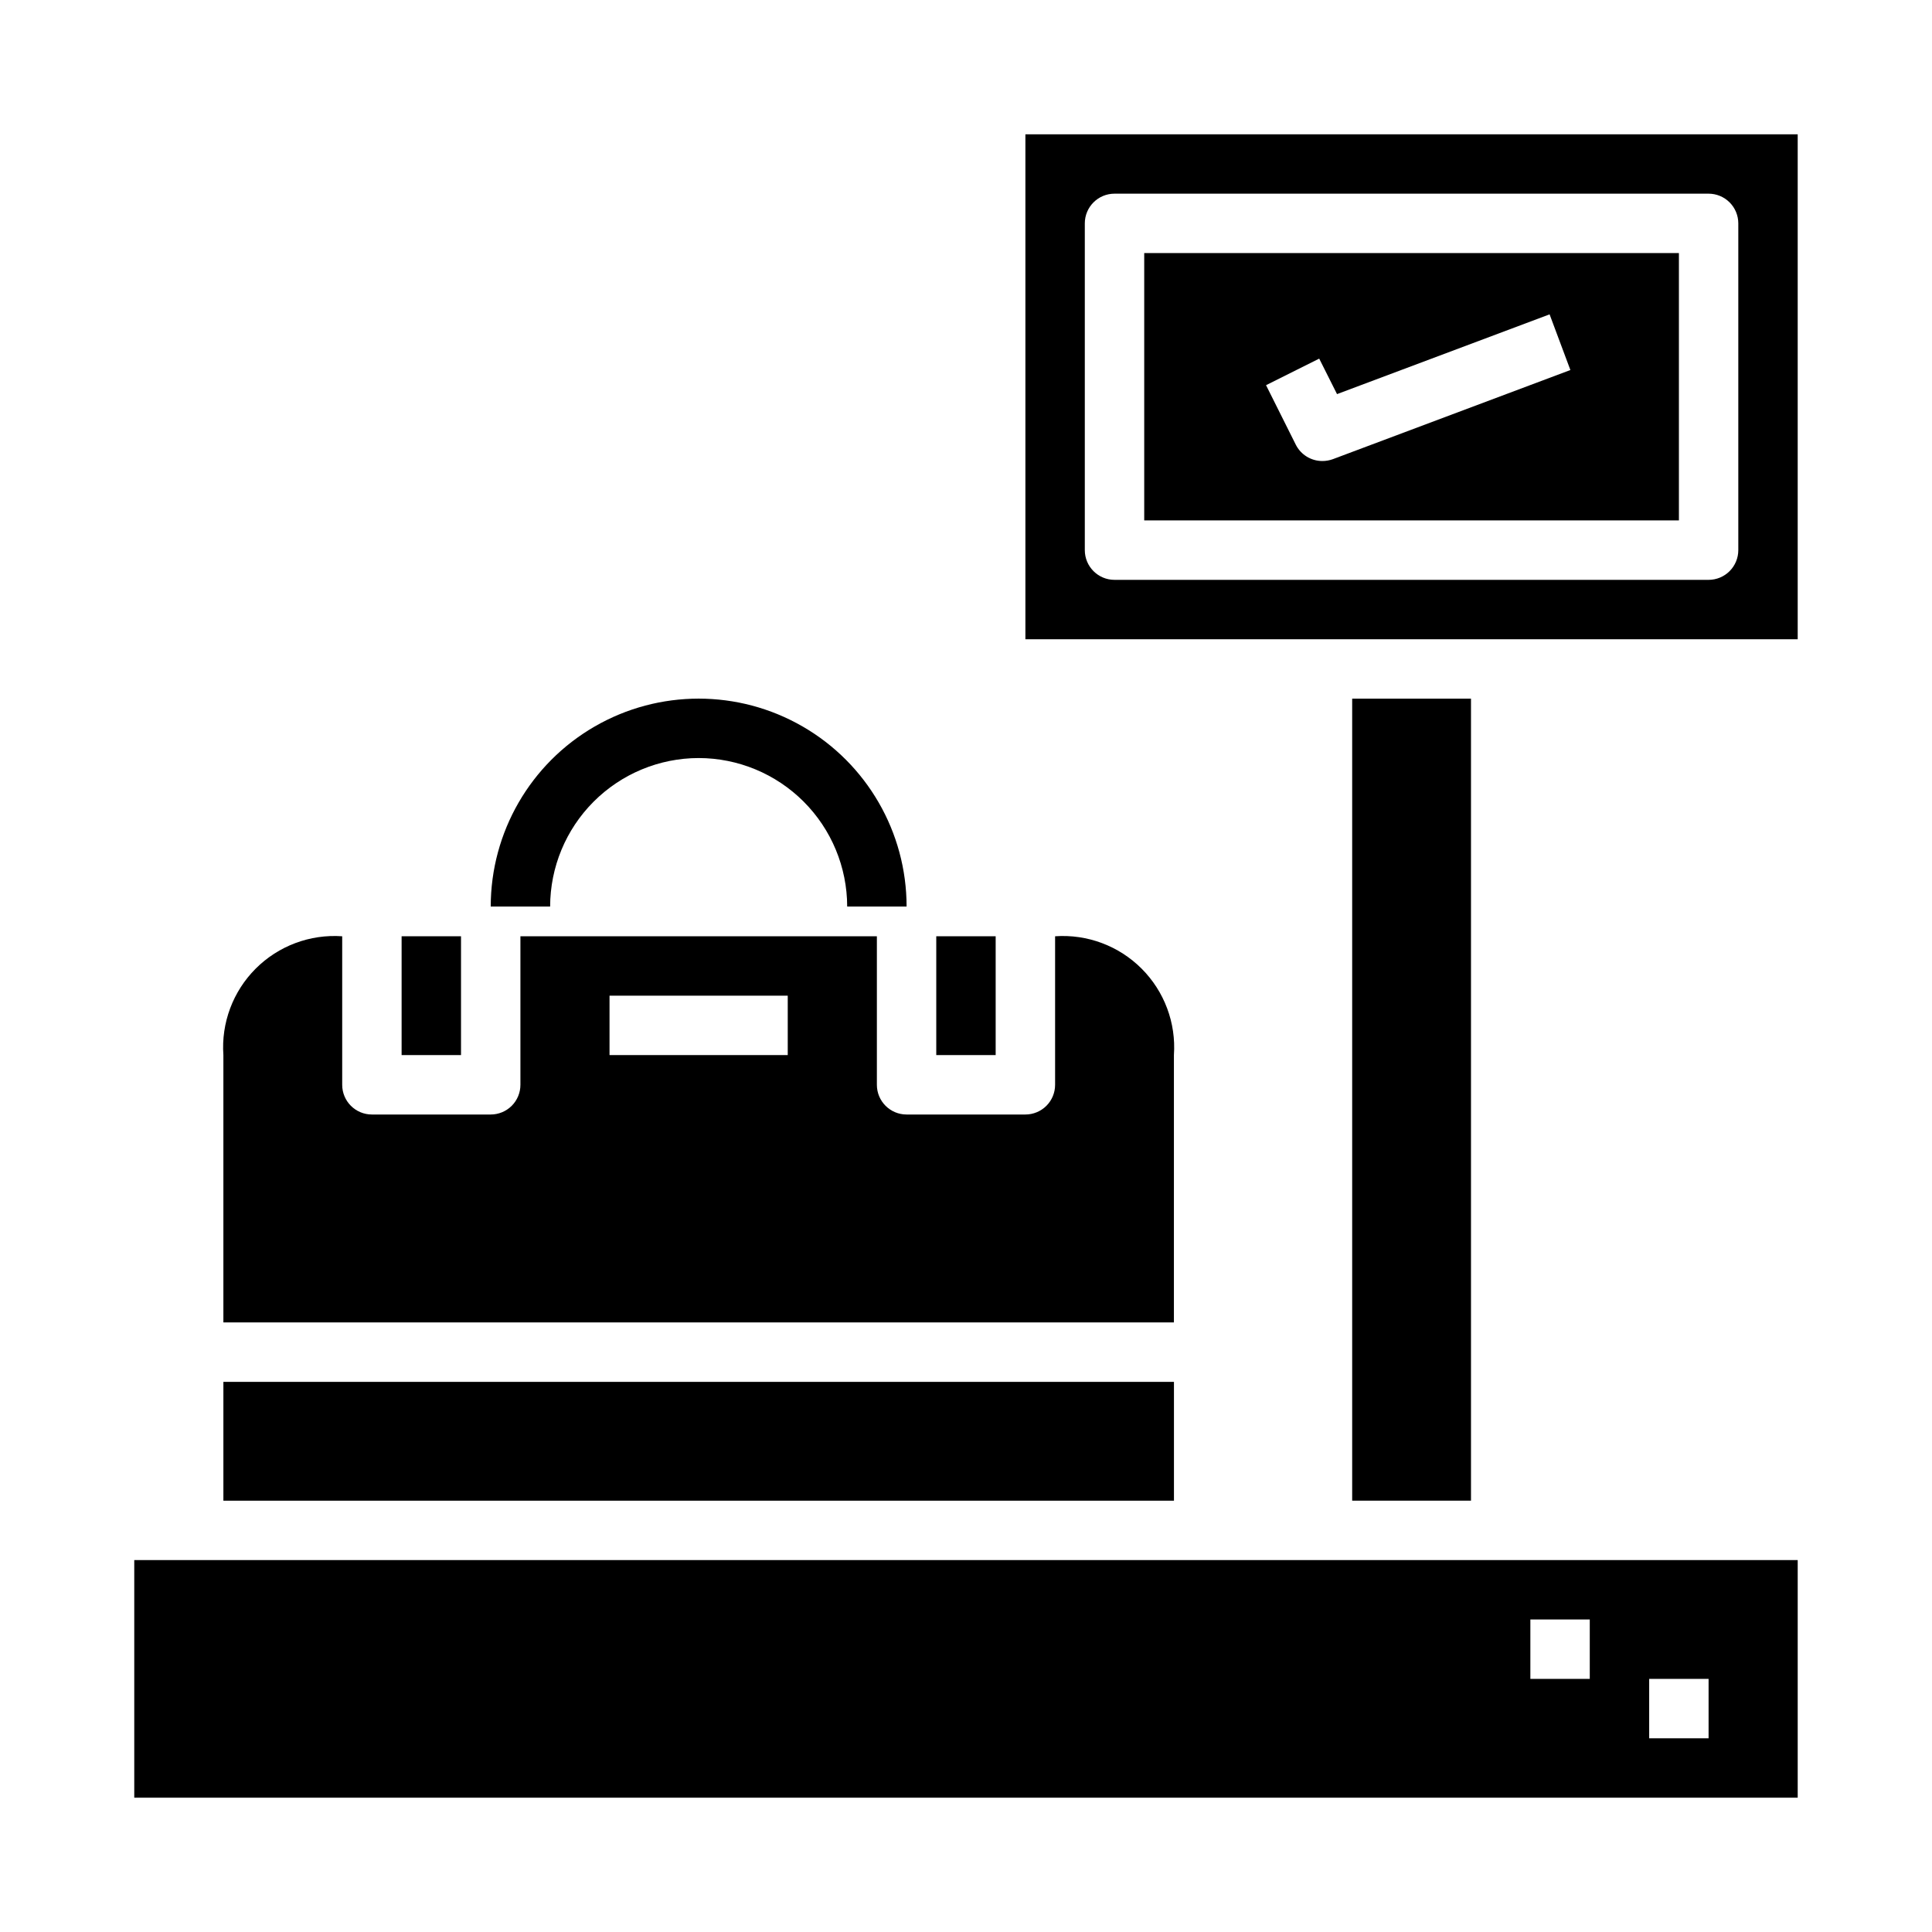
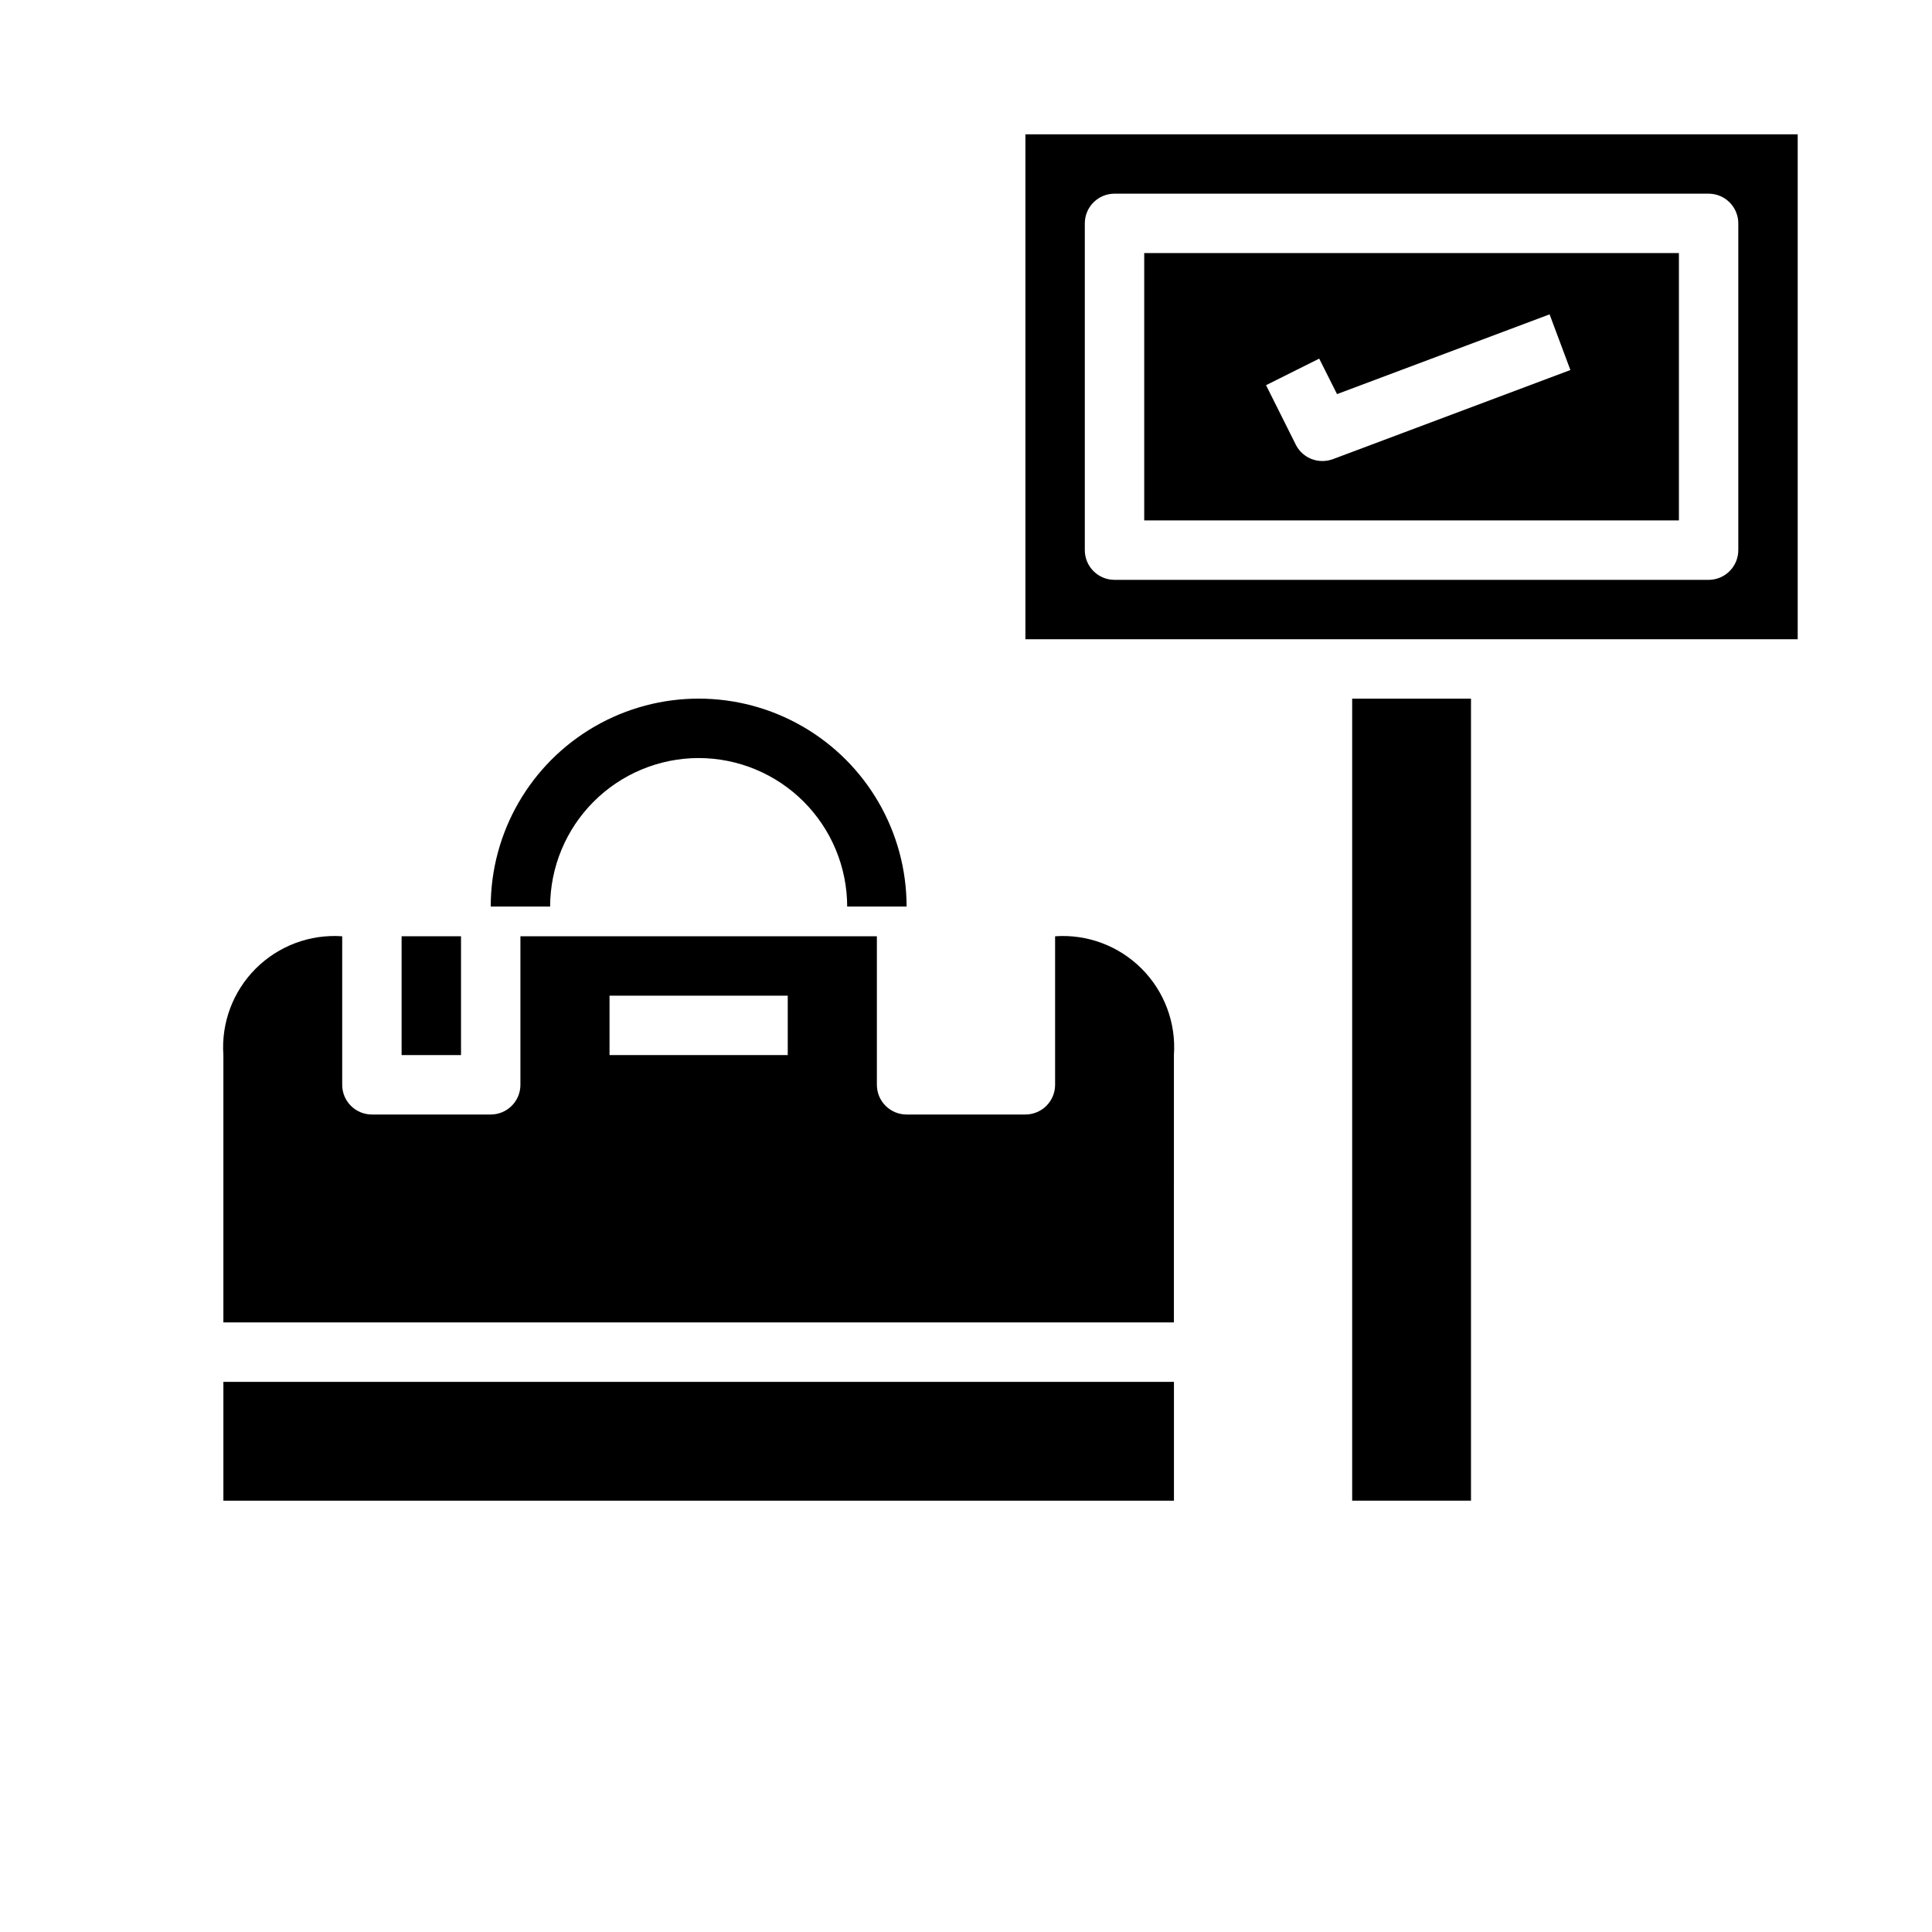
<svg xmlns="http://www.w3.org/2000/svg" fill="#000000" width="800px" height="800px" version="1.1" viewBox="144 144 512 512">
  <g>
    <path d="m455.1 423.61c0.598-8.52-2.531-16.879-8.57-22.918-6.039-6.039-14.398-9.164-22.918-8.57v39.363c0 2.086-0.828 4.09-2.305 5.566-1.477 1.473-3.477 2.305-5.566 2.305h-31.488c-4.348 0-7.871-3.523-7.871-7.871v-39.363h-94.465v39.363c0 2.086-0.828 4.09-2.305 5.566-1.477 1.473-3.481 2.305-5.566 2.305h-31.488c-4.348 0-7.871-3.523-7.871-7.871v-39.363c-8.52-0.594-16.879 2.531-22.918 8.57-6.039 6.039-9.168 14.398-8.57 22.918v70.848h251.9zm-102.34 0h-47.23v-15.742h47.23z" />
-     <path d="m203.2 510.21h251.91v31.488h-251.91z" />
-     <path d="m392.12 392.12h15.742v31.488h-15.742z" />
+     <path d="m203.2 510.21h251.91v31.488h-251.91" />
    <path d="m250.43 392.12h15.742v31.488h-15.742z" />
-     <path d="m179.58 620.41h440.83v-62.977h-440.83zm401.47-31.488h15.742v15.742l-15.742 0.004zm-31.488-15.742h15.742v15.742h-15.742z" />
    <path d="m502.34 329.15h31.488v212.54h-31.488z" />
    <path d="m588.93 211.07h-141.7v70.848h141.7zm-91.691 54.609c-0.887 0.324-1.824 0.492-2.773 0.496-2.996 0.016-5.742-1.672-7.082-4.356l-7.871-15.742 14.09-7.039 4.723 9.406 56.332-21.137 5.512 14.754z" />
    <path d="m415.74 313.41h204.67v-133.82h-204.67zm15.746-110.21c0-4.348 3.523-7.875 7.871-7.875h157.44c2.086 0 4.09 0.832 5.566 2.309 1.473 1.477 2.305 3.477 2.305 5.566v86.59c0 2.09-0.832 4.09-2.305 5.566-1.477 1.477-3.481 2.309-5.566 2.309h-157.44c-4.348 0-7.871-3.527-7.871-7.875z" />
    <path d="m329.15 344.89c10.438 0.012 20.441 4.164 27.82 11.543s11.527 17.383 11.543 27.816h15.742c0-19.688-10.504-37.879-27.551-47.723-17.051-9.844-38.055-9.844-55.105 0-17.047 9.844-27.551 28.035-27.551 47.723h15.742c0.012-10.434 4.164-20.438 11.543-27.816 7.379-7.379 17.383-11.531 27.816-11.543z" />
  </g>
</svg>